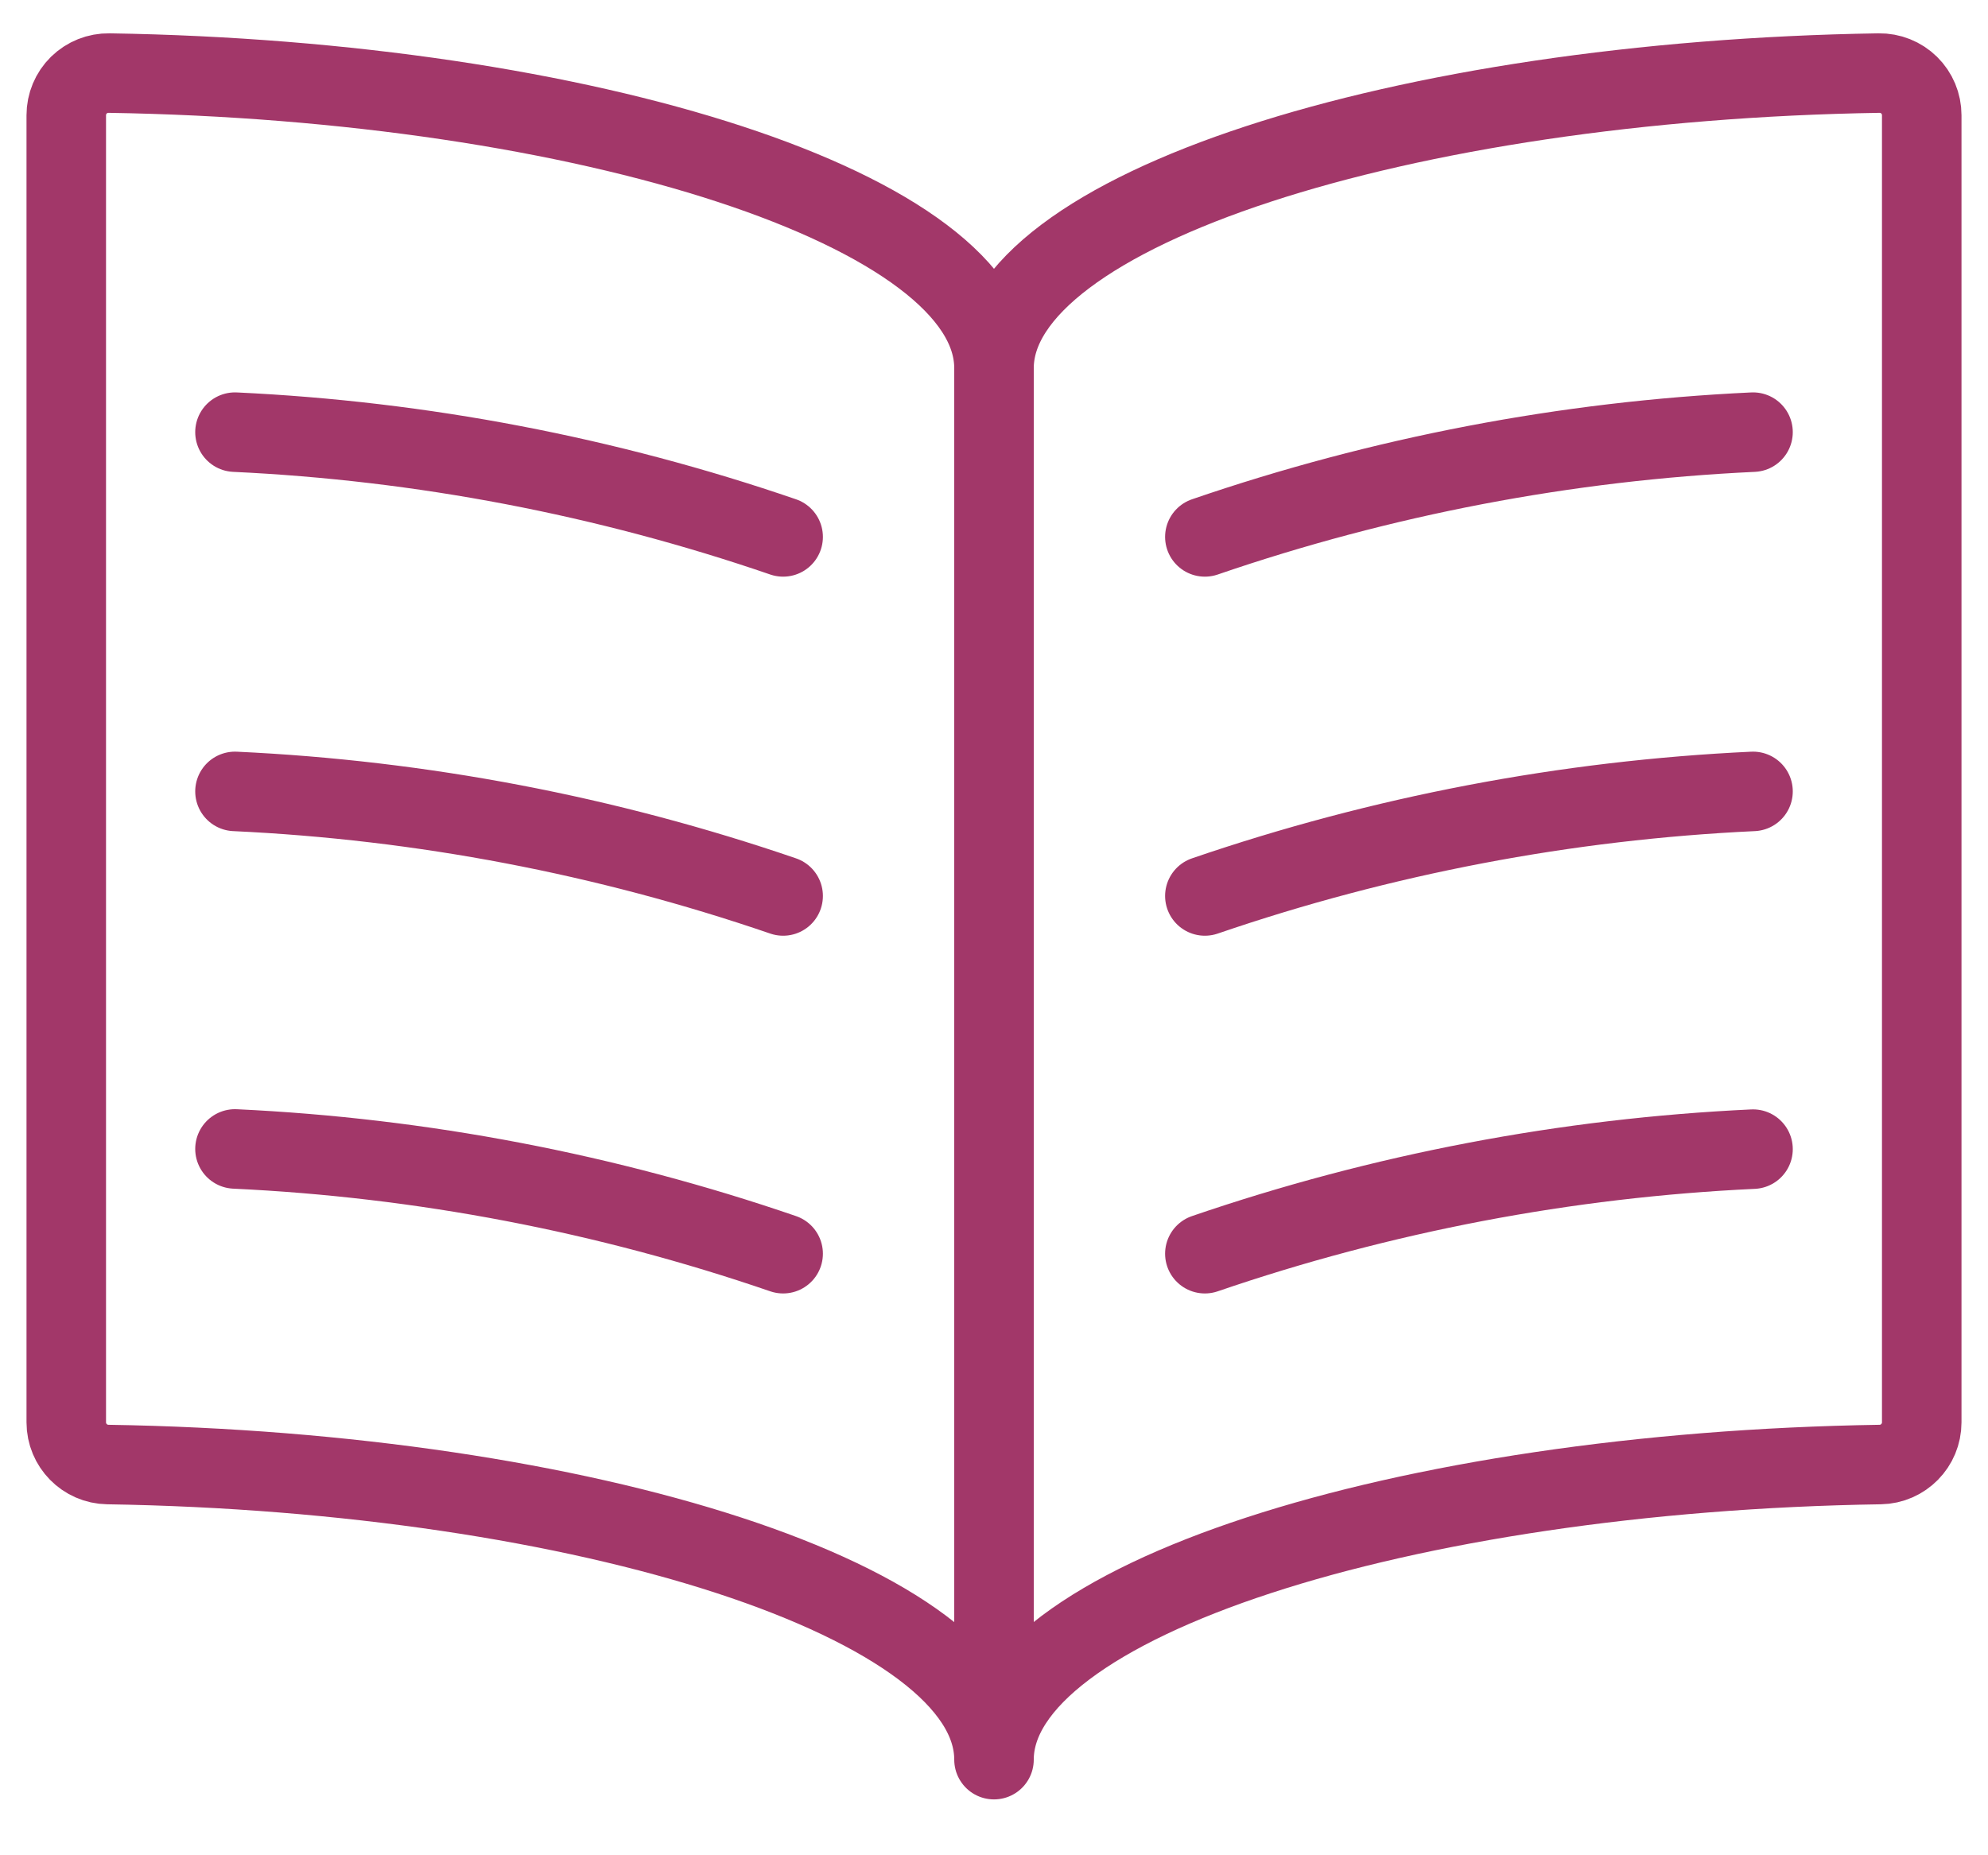
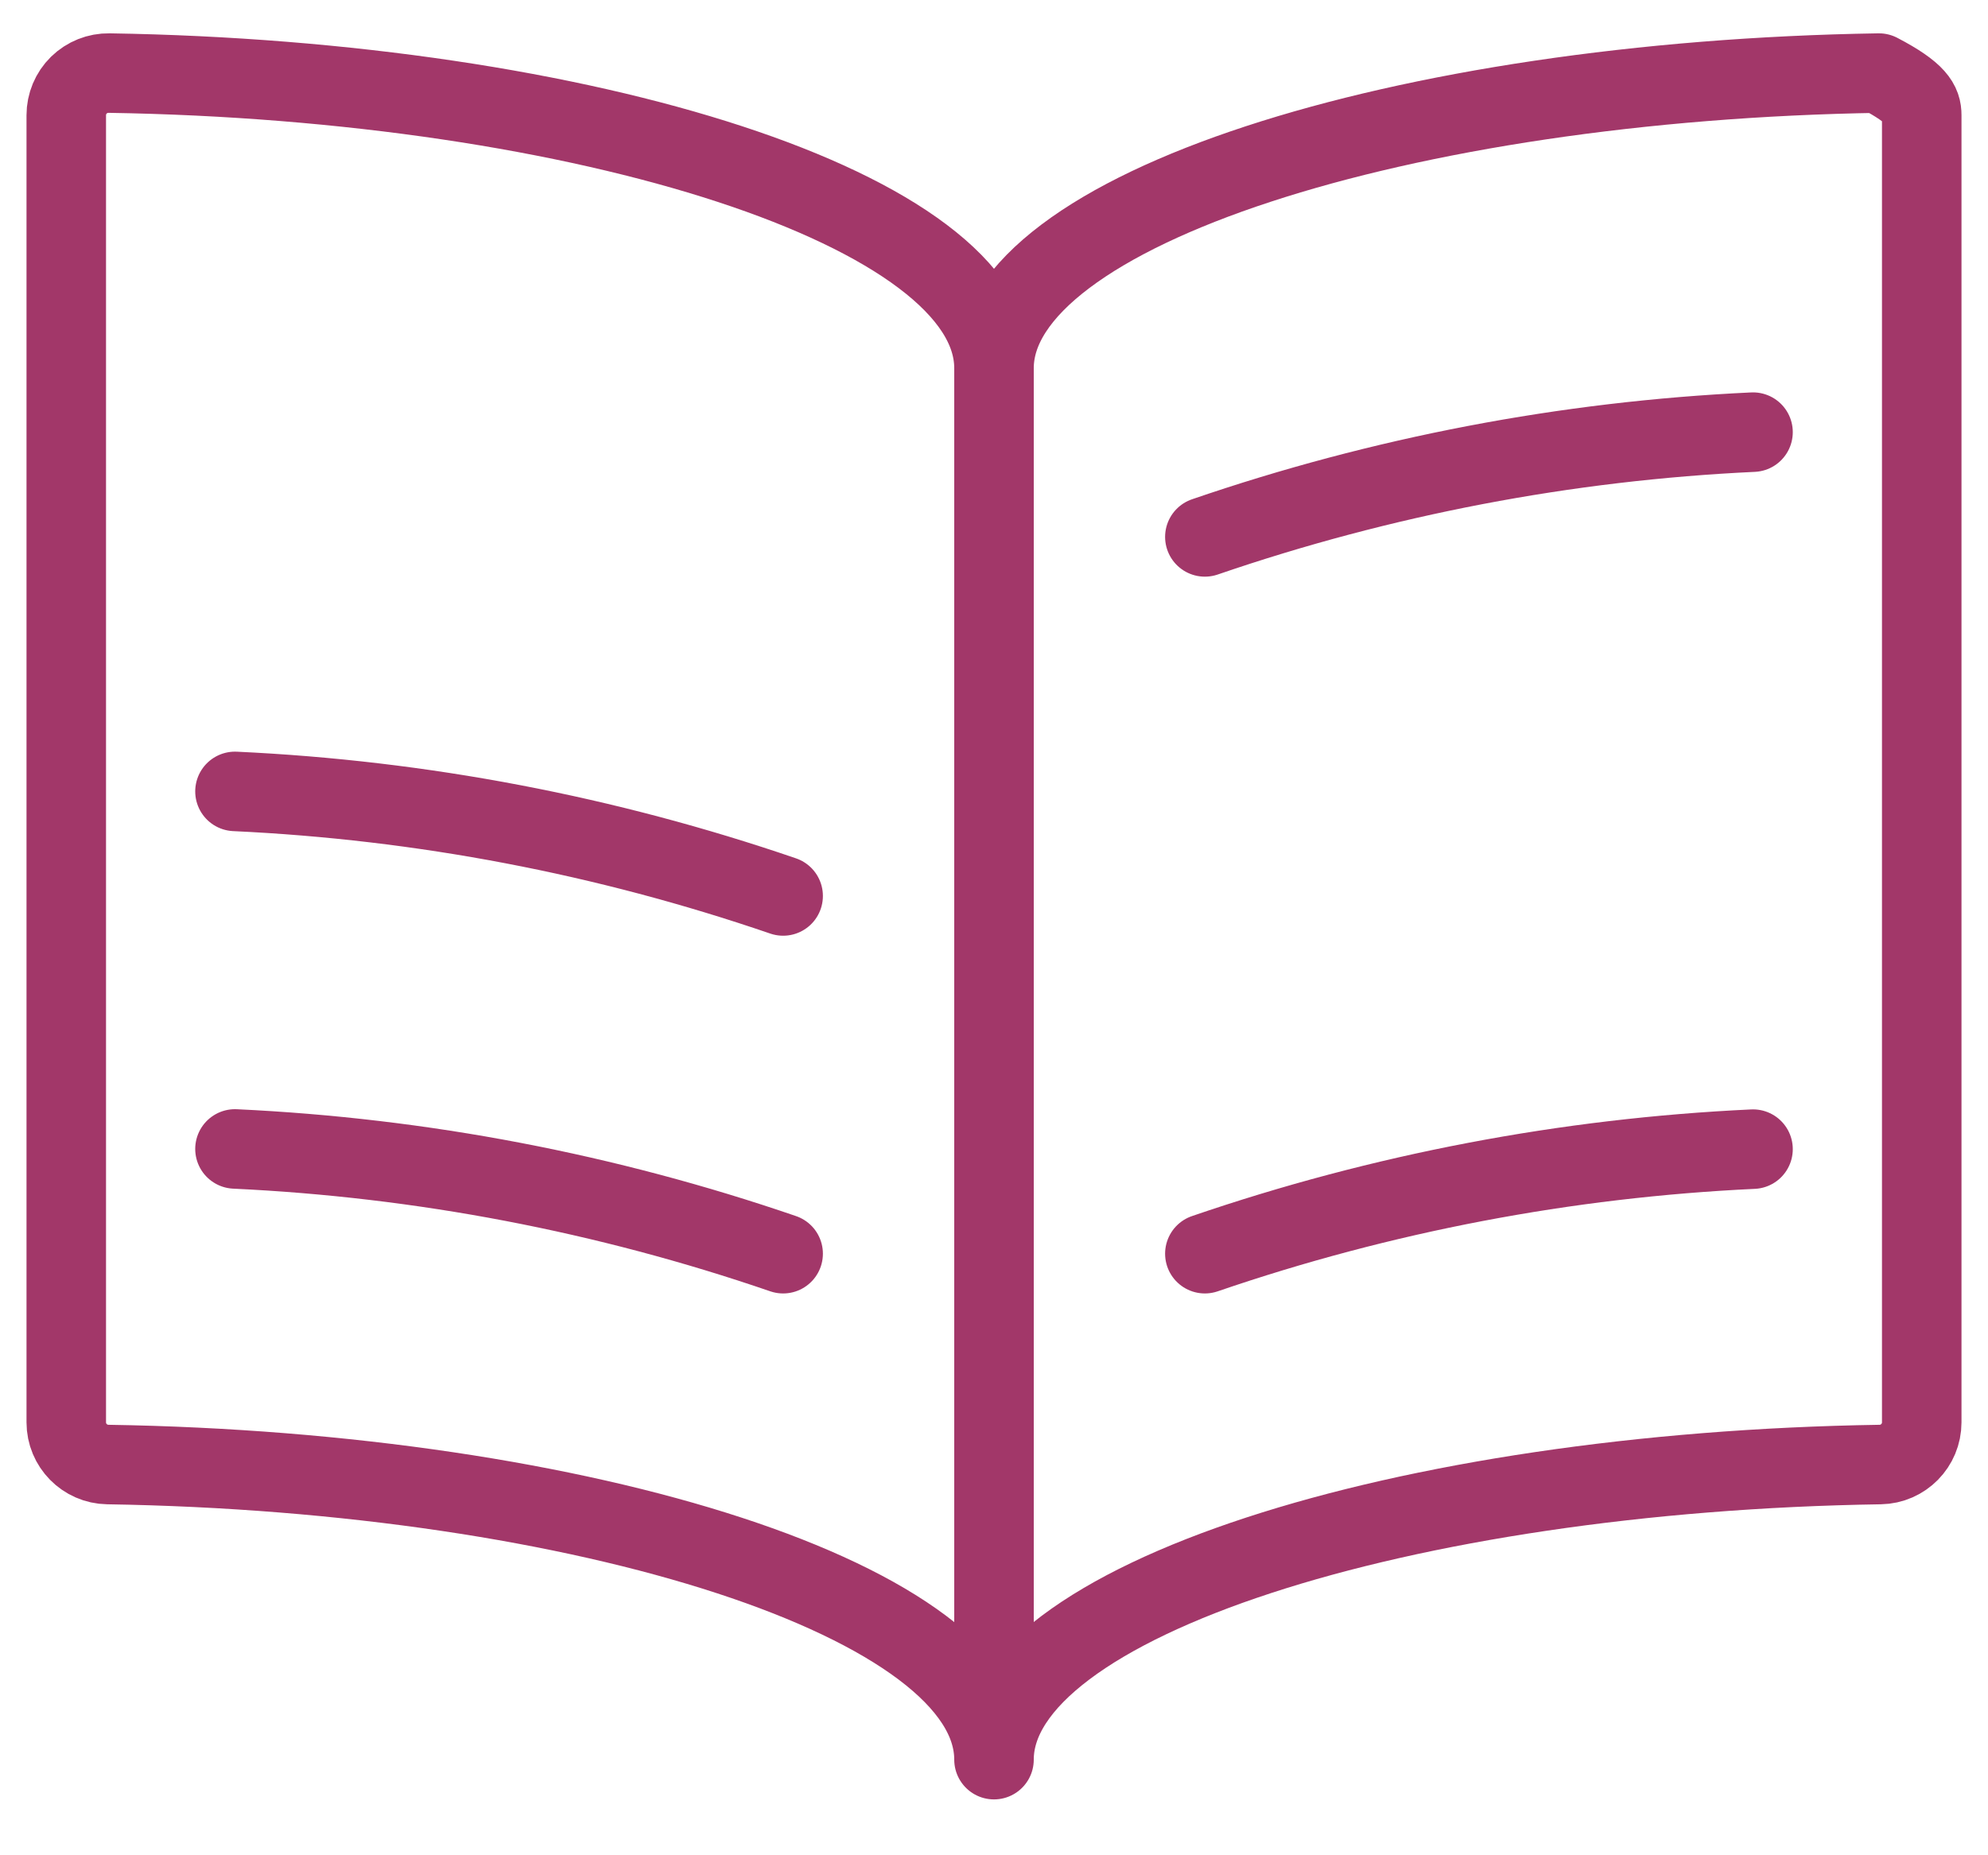
<svg xmlns="http://www.w3.org/2000/svg" width="30" height="28" viewBox="0 0 30 28" fill="none">
  <g id="Group">
    <g id="book-open-text">
-       <path id="Shape" fill-rule="evenodd" clip-rule="evenodd" d="M15 5.557C15 3.166 21.178 1.216 28.354 1.103C28.524 1.1 28.689 1.166 28.81 1.285C28.932 1.405 29 1.568 29 1.739V21.466C29 21.814 28.721 22.097 28.374 22.103C21.189 22.213 15 24.163 15 26.557C15 24.166 8.811 22.216 1.626 22.103C1.279 22.097 1 21.814 1 21.466V1.739C1 1.568 1.068 1.405 1.19 1.285C1.312 1.166 1.476 1.1 1.647 1.103C8.821 1.216 15 3.166 15 5.557Z" stroke="#A23769" stroke-width="1.2" stroke-linecap="round" stroke-linejoin="round" />
+       <path id="Shape" fill-rule="evenodd" clip-rule="evenodd" d="M15 5.557C15 3.166 21.178 1.216 28.354 1.103C28.932 1.405 29 1.568 29 1.739V21.466C29 21.814 28.721 22.097 28.374 22.103C21.189 22.213 15 24.163 15 26.557C15 24.166 8.811 22.216 1.626 22.103C1.279 22.097 1 21.814 1 21.466V1.739C1 1.568 1.068 1.405 1.19 1.285C1.312 1.166 1.476 1.1 1.647 1.103C8.821 1.216 15 3.166 15 5.557Z" stroke="#A23769" stroke-width="1.2" stroke-linecap="round" stroke-linejoin="round" />
      <path id="Shape_2" d="M15 5.555V26.396" stroke="#A23769" stroke-width="1.2" stroke-linecap="round" stroke-linejoin="round" />
-       <path id="Shape_3" d="M11.818 8.103C9.149 7.187 6.364 6.654 3.546 6.522" stroke="#A23769" stroke-width="1.2" stroke-linecap="round" stroke-linejoin="round" />
      <path id="Shape_4" d="M18.182 8.103C20.851 7.187 23.636 6.654 26.454 6.522" stroke="#A23769" stroke-width="1.2" stroke-linecap="round" stroke-linejoin="round" />
      <path id="Shape_5" d="M11.818 13.522C9.149 12.607 6.364 12.075 3.546 11.944" stroke="#A23769" stroke-width="1.2" stroke-linecap="round" stroke-linejoin="round" />
      <path id="Shape_6" d="M11.818 18.921C9.149 18.005 6.364 17.472 3.546 17.34" stroke="#A23769" stroke-width="1.2" stroke-linecap="round" stroke-linejoin="round" />
-       <path id="Shape_7" d="M18.182 13.522C20.851 12.607 23.636 12.076 26.454 11.944" stroke="#A23769" stroke-width="1.2" stroke-linecap="round" stroke-linejoin="round" />
      <path id="Shape_8" d="M18.182 18.921C20.851 18.006 23.636 17.475 26.454 17.343" stroke="#A23769" stroke-width="1.2" stroke-linecap="round" stroke-linejoin="round" />
    </g>
  </g>
</svg>